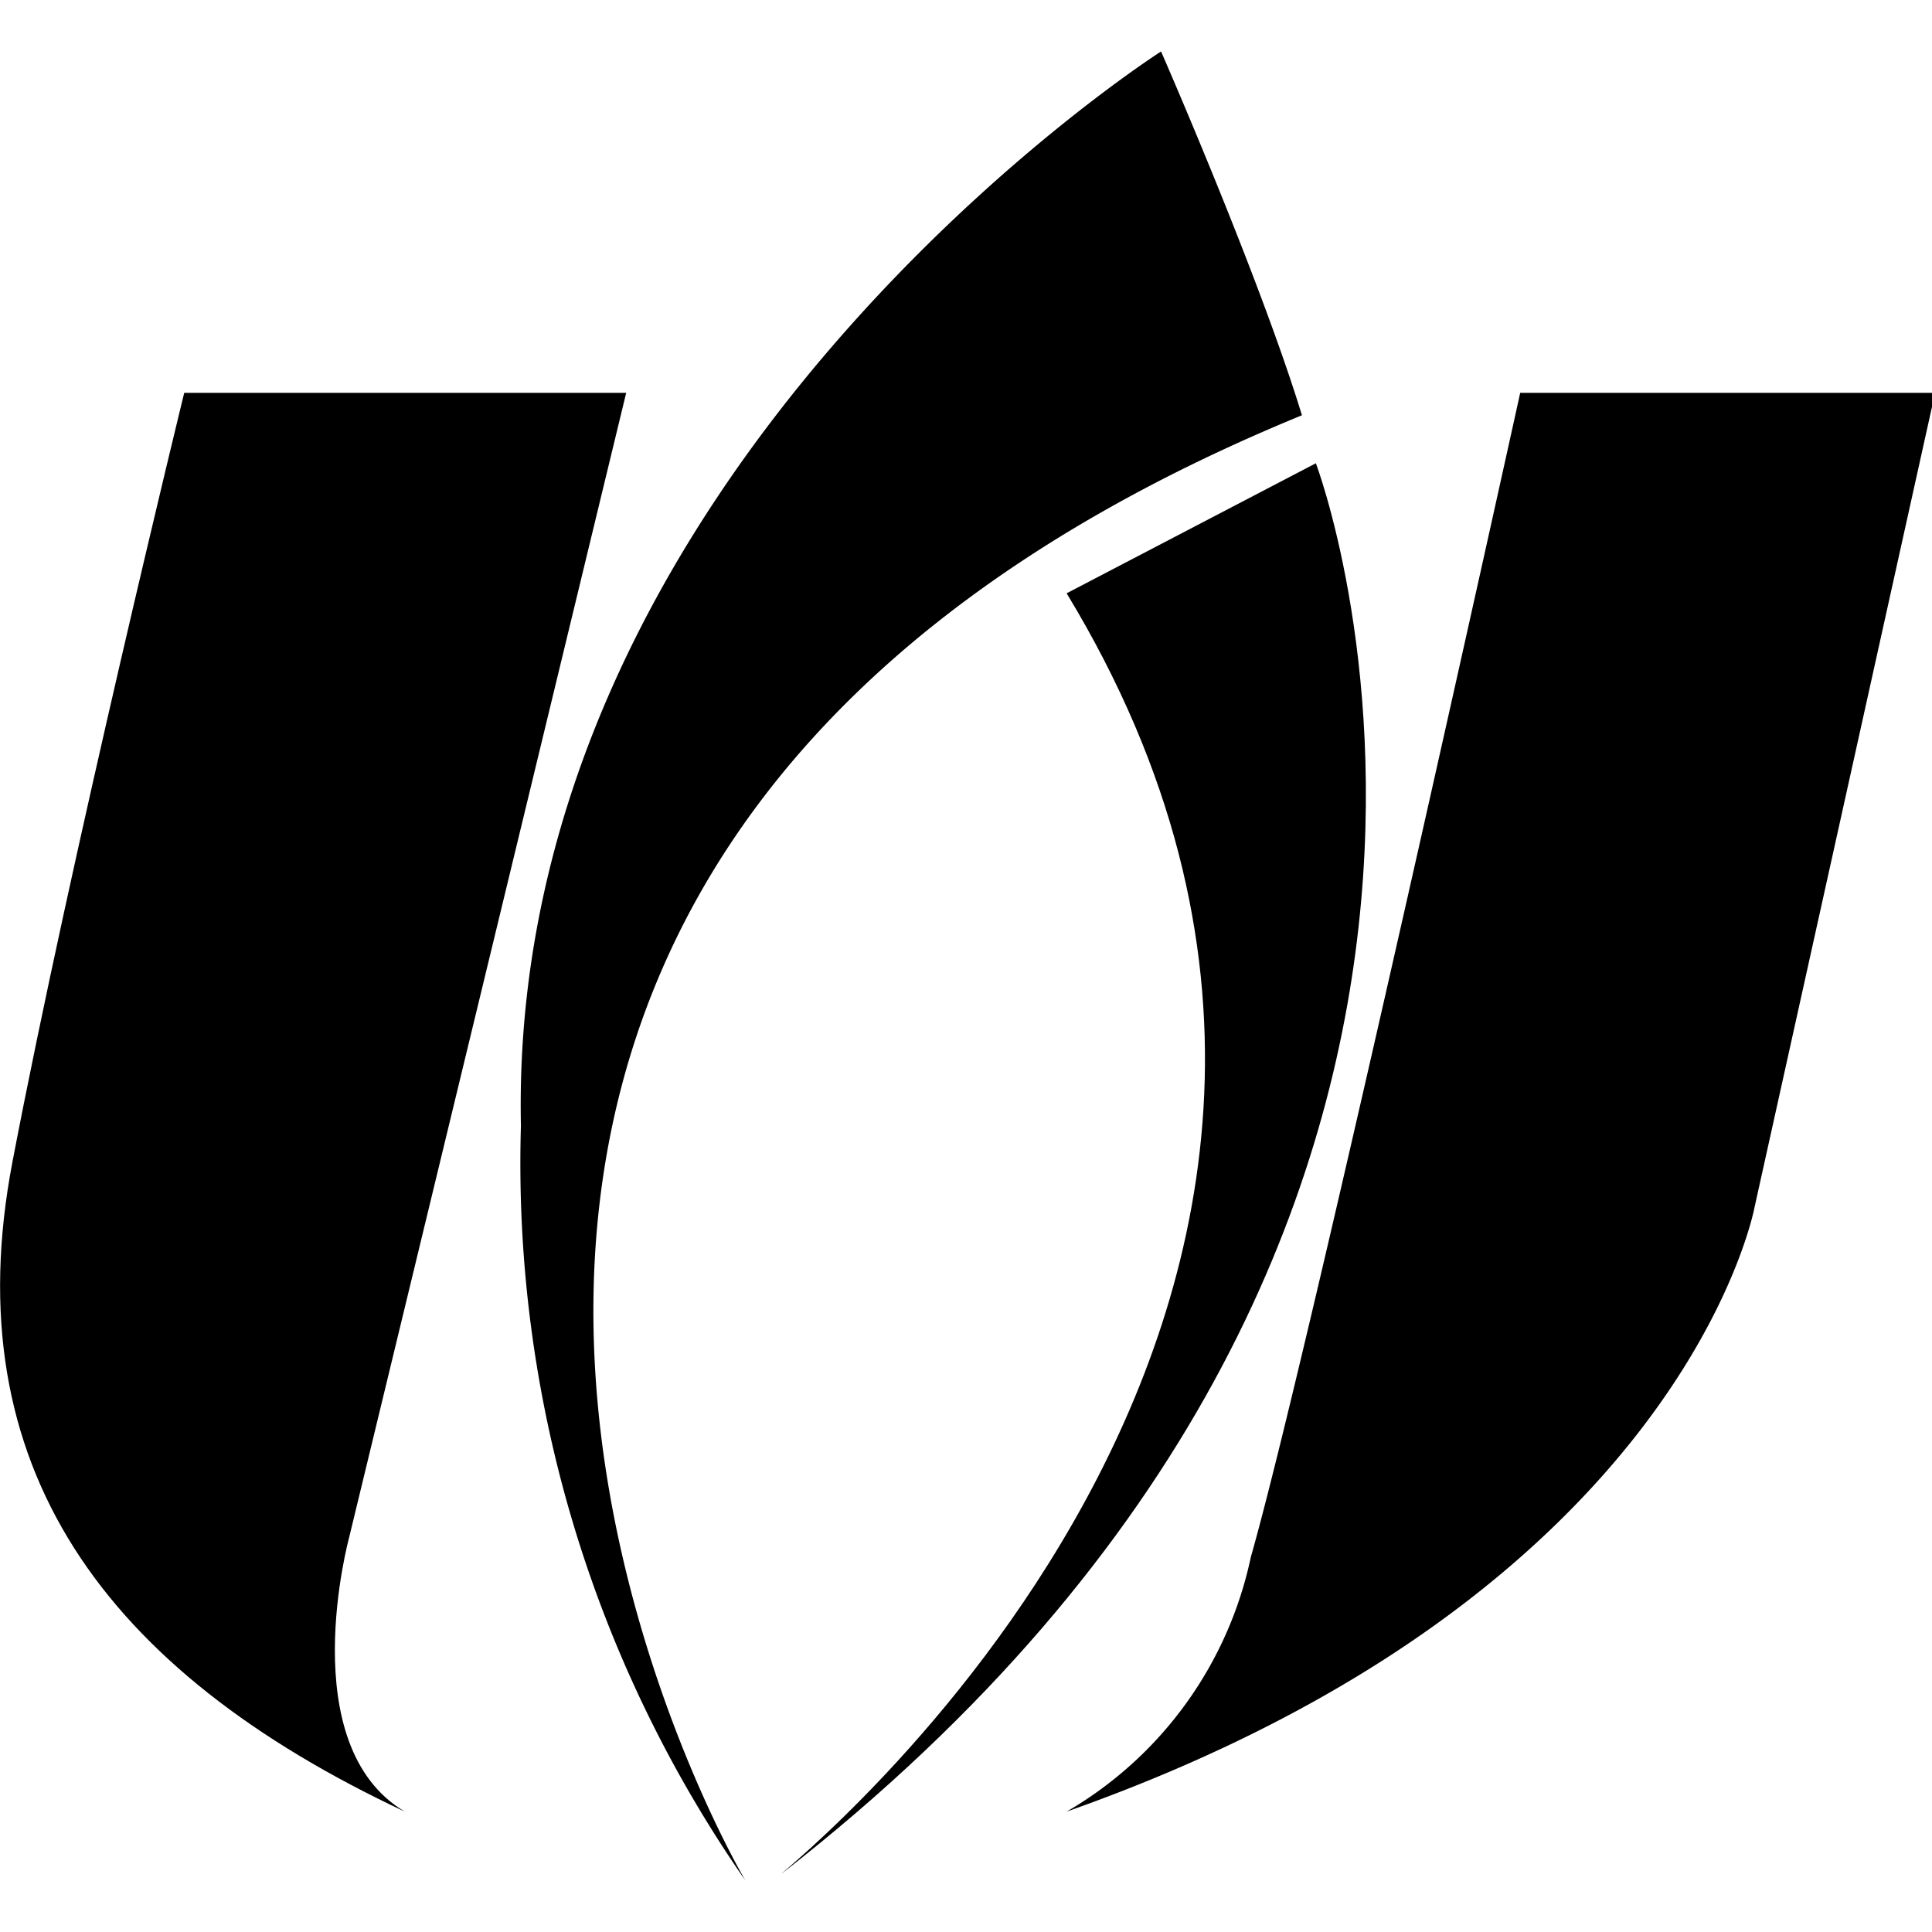
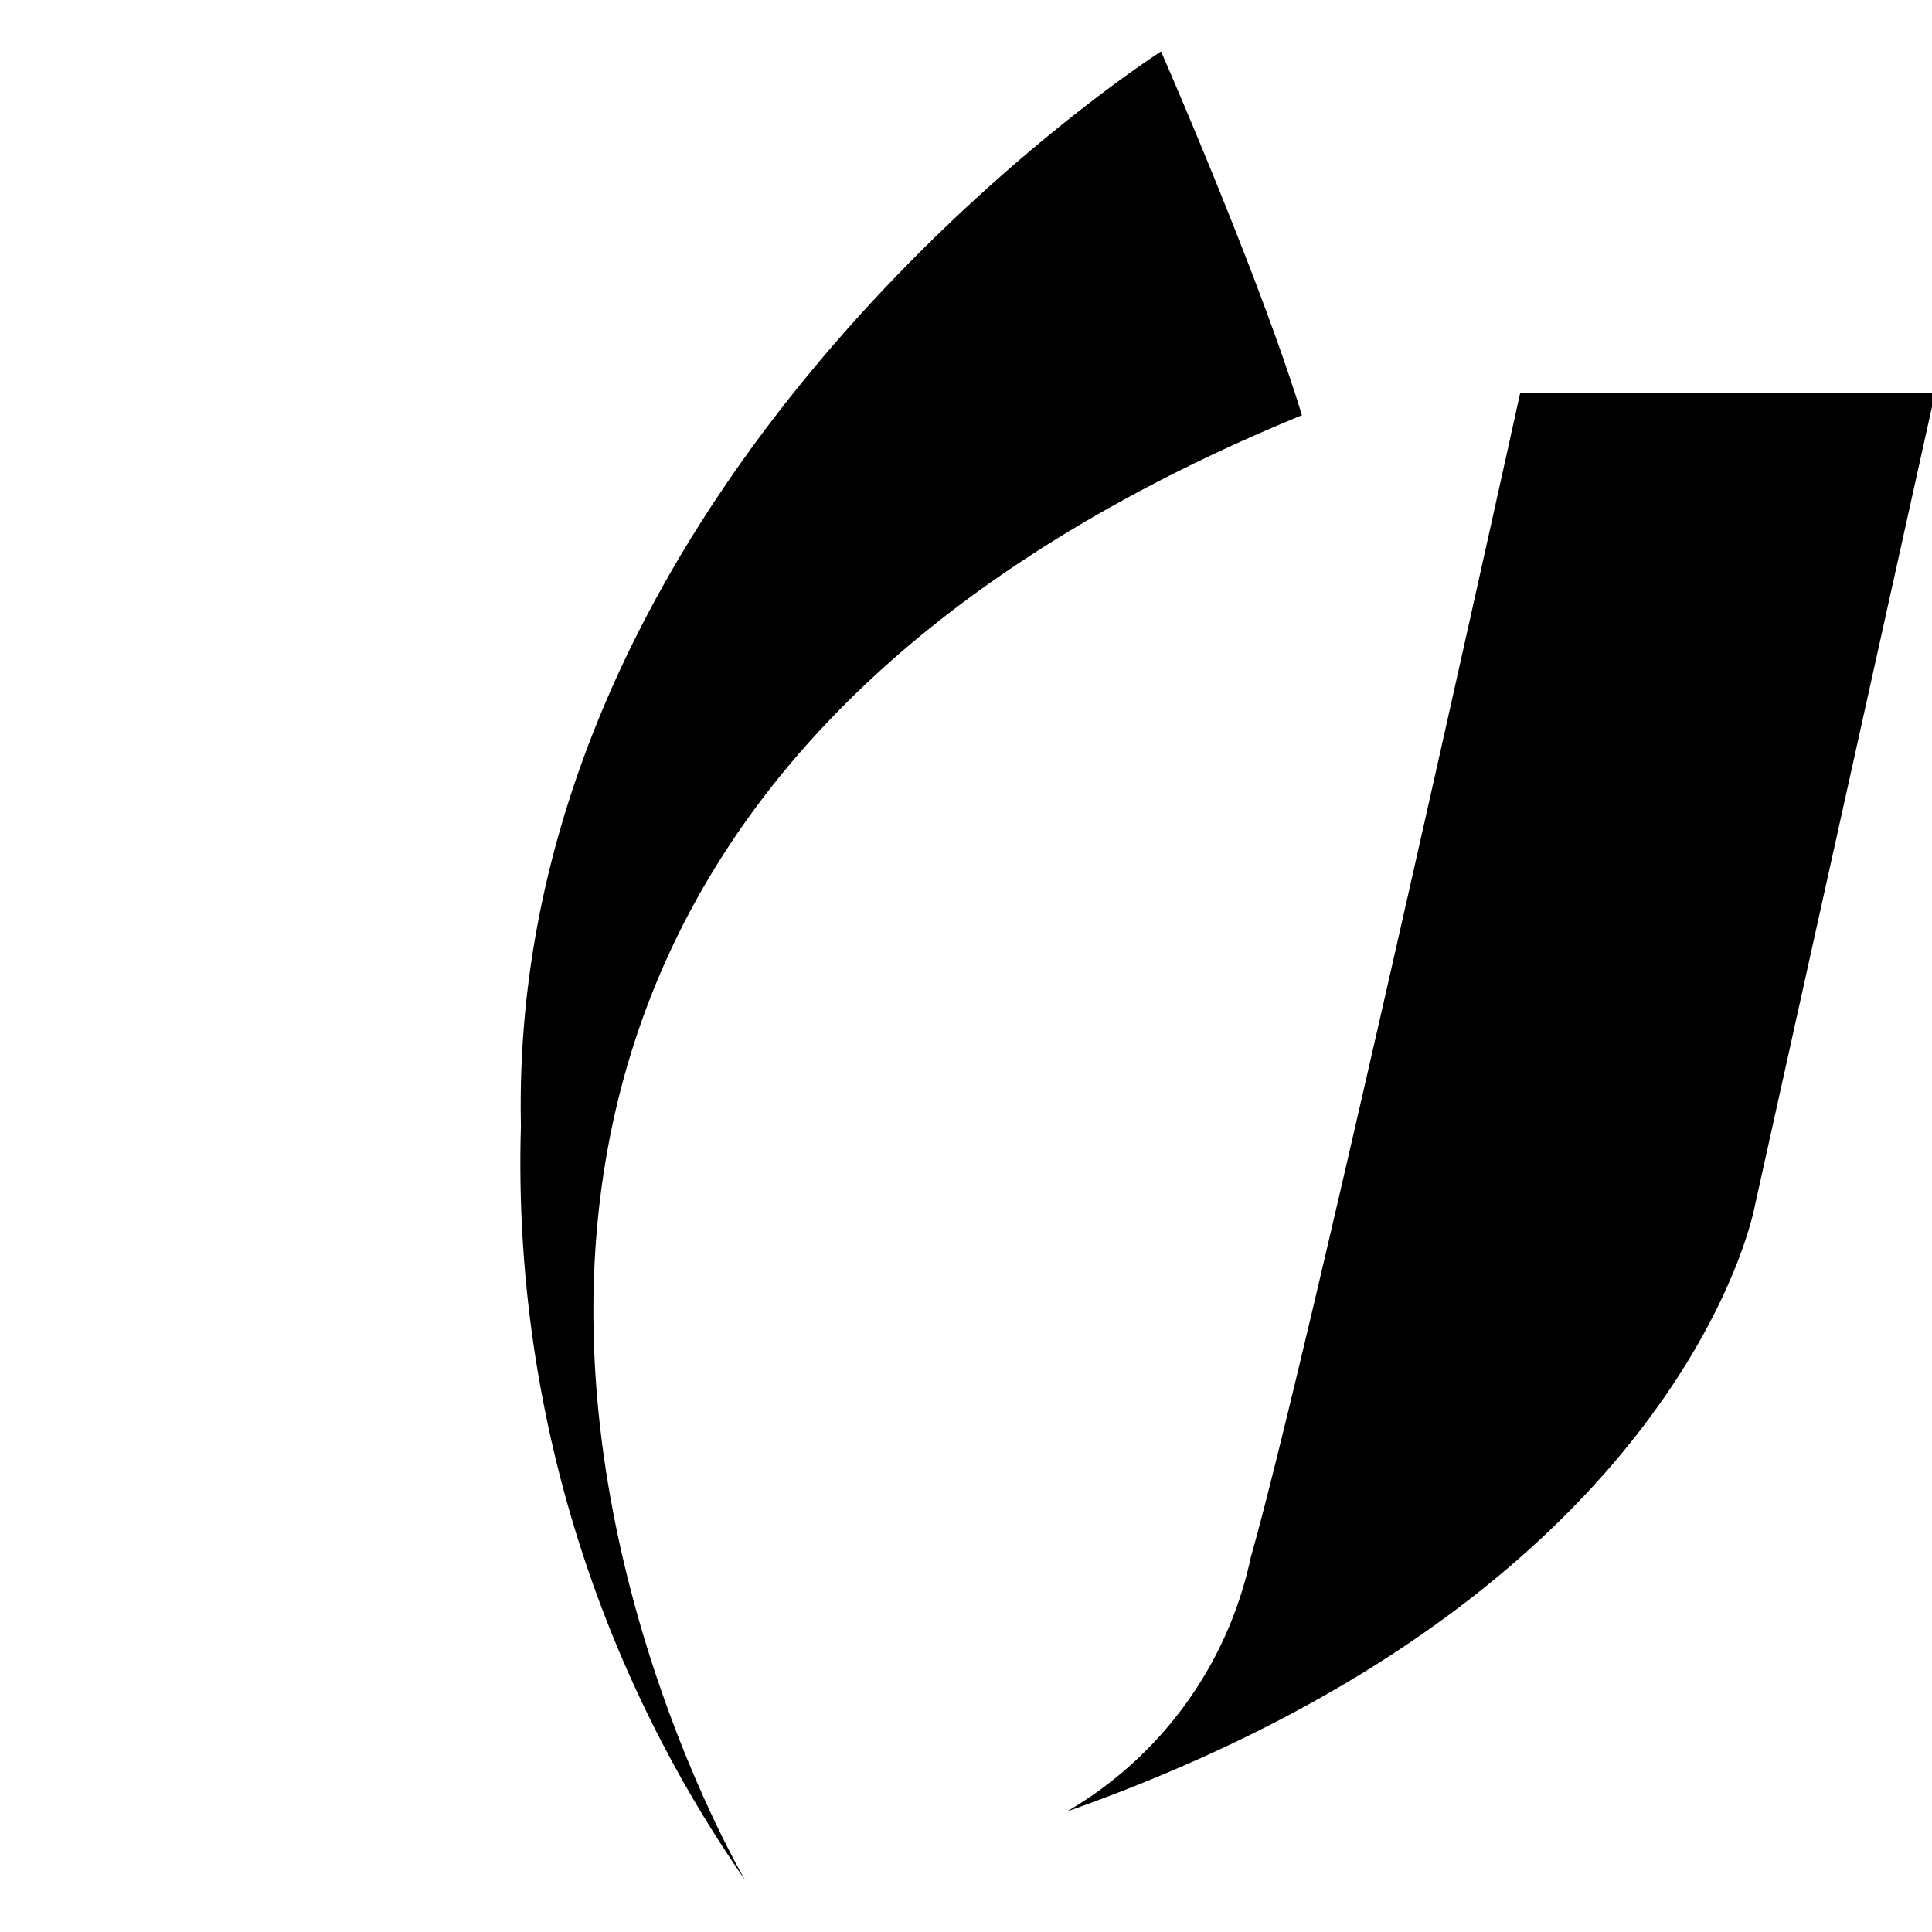
<svg xmlns="http://www.w3.org/2000/svg" width="40" height="40" viewBox="0 0 24.96 23.63">
  <title>icon</title>
  <g>
    <g>
      <g>
-         <path d="M2.38,4.41H8.09L4.51,19.2s-.73,2.68.72,3.54C1.35,20.92-.59,18.28.16,14.35S2.38,4.41,2.38,4.41Z" fill="hsl(200deg 10% 40%)" />
        <path d="M19.64,4.41H25L22.67,14.92s-.9,5-8.89,7.82a5,5,0,0,0,2.38-3.29C16.89,16.9,19.64,4.41,19.64,4.41Z" fill="hsl(200deg 10% 40%)" />
        <path d="M15,0S6.55,5.39,6.73,13.88a16.22,16.22,0,0,0,2.9,9.75S2,10.78,16.82,4.7C16.27,2.9,15,0,15,0Z" fill="hsl(200deg 10% 40%)" />
-         <path d="M13.78,7,17,5.32s3.77,9.91-6.9,18.22C10.06,23.54,19.37,16.21,13.78,7Z" fill="hsl(200deg 10% 40%)" />
      </g>
    </g>
  </g>
</svg>